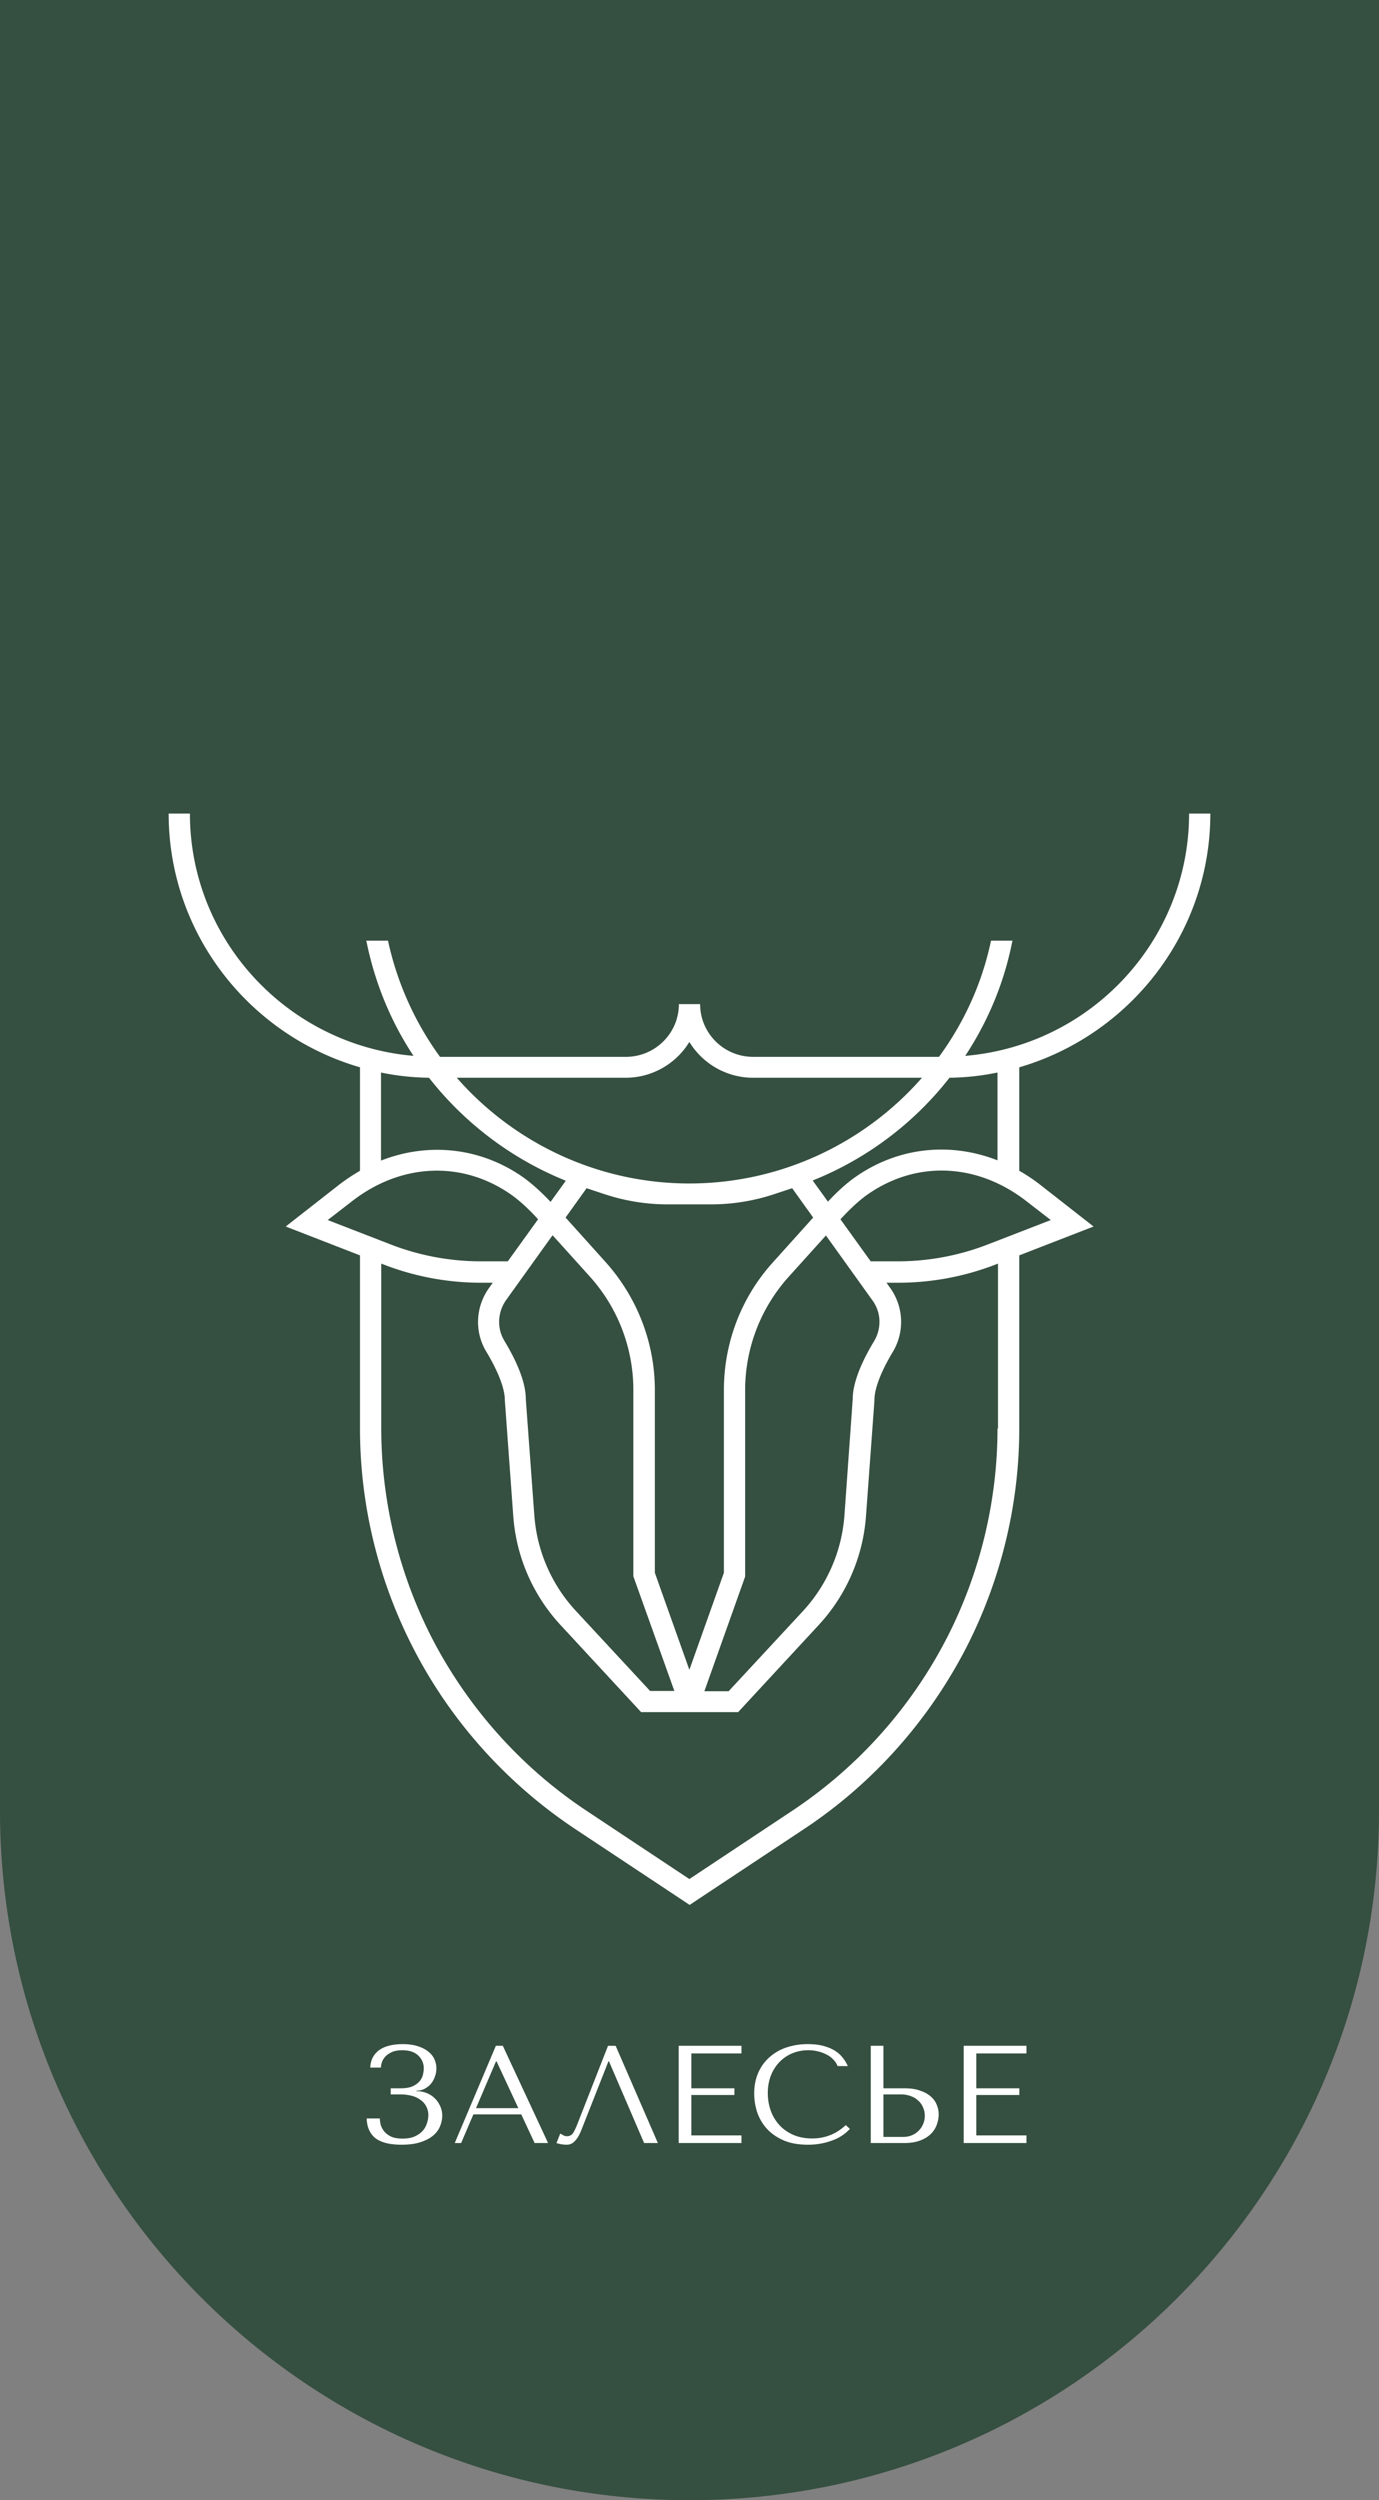
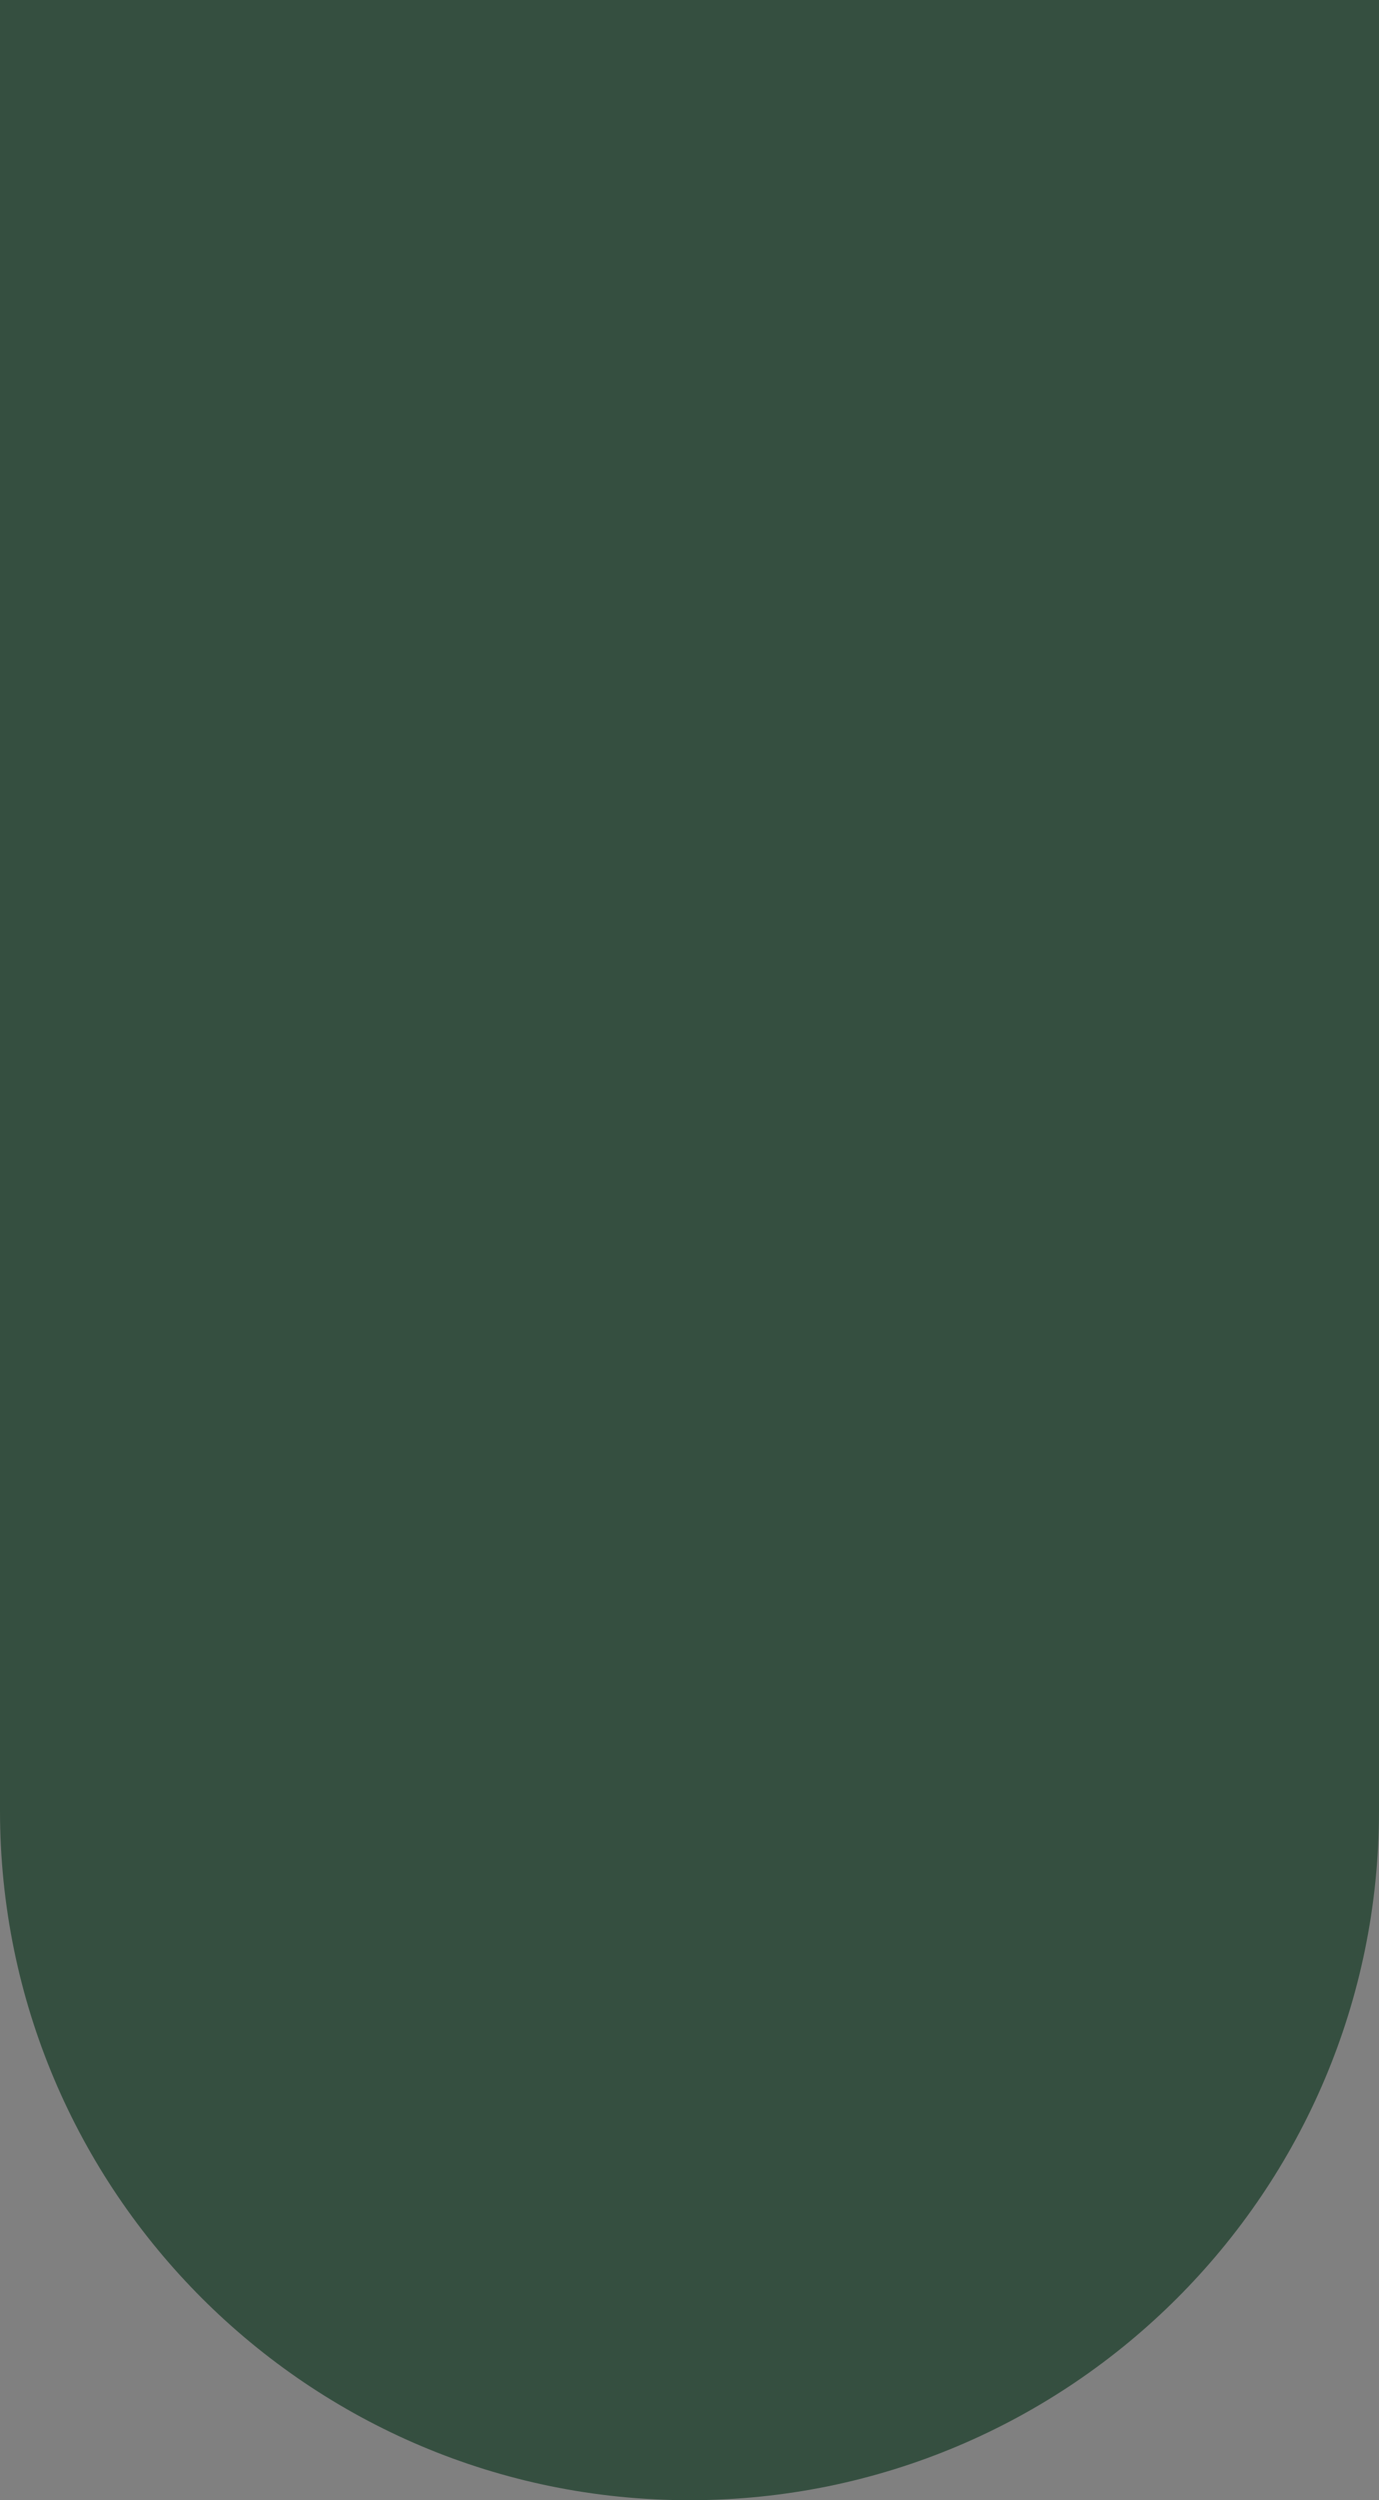
<svg xmlns="http://www.w3.org/2000/svg" width="139" height="252" fill="none">
  <rect width="100%" height="100%" fill="#808080" stroke="none" />
  <path fill="#354F40" d="M0 0h139v182.5c0 38.384-31.116 69.5-69.5 69.5S0 220.884 0 182.5V0Z" />
-   <path fill="#fff" d="M40.545 206.648c-.42 0-.765.061-1.036.182-.27.121-.49.271-.658.448a1.617 1.617 0 0 0-.35.56 2.281 2.281 0 0 0-.112.56h-1.064c.01-.401.098-.751.266-1.05.168-.299.392-.546.672-.742.29-.196.63-.341 1.022-.434.392-.093.826-.14 1.302-.14.616 0 1.139.075 1.568.224.43.14.78.327 1.05.56.28.224.48.485.602.784a2.26 2.26 0 0 1 .028 1.708 2.32 2.32 0 0 1-.406.728 2.156 2.156 0 0 1-.644.504 1.764 1.764 0 0 1-.798.182v.056h.098c.308 0 .611.061.91.182.299.112.565.28.798.504.233.215.42.476.56.784.15.299.224.635.224 1.008 0 .336-.07.677-.21 1.022a2.37 2.37 0 0 1-.672.938c-.317.28-.742.509-1.274.686-.523.177-1.171.266-1.946.266-1.185 0-2.063-.219-2.632-.658-.56-.448-.854-1.111-.882-1.988h1.316c.01.159.037.355.084.588.056.224.163.443.322.658.159.215.387.401.686.56.299.149.7.224 1.204.224.513 0 .938-.079 1.274-.238.336-.159.602-.355.798-.588a2.12 2.12 0 0 0 .406-.77 2.66 2.66 0 0 0 .126-.756c0-.327-.07-.621-.21-.882a1.76 1.76 0 0 0-.574-.658 2.487 2.487 0 0 0-.882-.42 4.41 4.41 0 0 0-1.148-.14h-.98v-.616h.98c.541 0 .966-.075 1.274-.224.317-.159.555-.345.714-.56a1.53 1.53 0 0 0 .294-.658 2.8 2.8 0 0 0 .07-.546c0-.532-.187-.971-.56-1.316-.364-.355-.9-.532-1.61-.532Zm11.999 6.468h-4.83L46.482 216h-.644l4.144-9.8h.7l4.564 9.8h-1.358l-1.344-2.884Zm-.294-.63-2.198-4.718h-.056l-2.016 4.718h4.27Zm9.806-6.286 4.256 9.8h-1.386l-3.542-8.232h-.056l-2.73 6.93c-.187.476-.401.84-.644 1.092-.233.252-.5.378-.798.378a3.77 3.77 0 0 1-.56-.042 2.841 2.841 0 0 1-.504-.126l.378-.952c.093.047.196.103.308.168a.688.688 0 0 0 .35.098c.308 0 .532-.126.672-.378.15-.252.303-.588.462-1.008l3.024-7.728h.77Zm6.356 0h6.328v.77h-5.054v3.514h4.34v.672h-4.34v4.074h5.054v.77h-6.328v-9.8Zm16.836 7.994.42.378a4.17 4.17 0 0 1-.532.49 4.472 4.472 0 0 1-.882.532 6.867 6.867 0 0 1-2.828.574c-.942 0-1.754-.145-2.436-.434-.681-.299-1.241-.686-1.68-1.162a4.788 4.788 0 0 1-.98-1.652 6.111 6.111 0 0 1-.308-1.918c0-.756.131-1.437.392-2.044a4.386 4.386 0 0 1 1.106-1.568 4.864 4.864 0 0 1 1.708-1.008 6.758 6.758 0 0 1 2.226-.35c.56 0 1.06.056 1.498.168.439.112.822.266 1.148.462.327.196.598.429.812.7.224.271.406.565.546.882h-1.036a1.644 1.644 0 0 0-.35-.574 2.2 2.2 0 0 0-.63-.518 3.63 3.63 0 0 0-.882-.364 3.983 3.983 0 0 0-1.092-.14 4.13 4.13 0 0 0-1.638.322 3.9 3.9 0 0 0-1.288.896c-.364.383-.648.84-.854 1.372a4.91 4.91 0 0 0-.294 1.736c0 .597.094 1.171.28 1.722.196.551.481 1.036.854 1.456.374.42.84.756 1.4 1.008.56.252 1.204.378 1.932.378 1.307 0 2.436-.448 3.388-1.344ZM87.772 216v-9.8h1.274v4.284h2.142c.616 0 1.138.079 1.568.238.439.149.793.345 1.064.588.28.243.48.523.602.84.13.317.196.635.196.952 0 .336-.06.677-.182 1.022a2.43 2.43 0 0 1-.574.924c-.27.28-.63.509-1.078.686-.448.177-1.008.266-1.68.266h-3.332Zm1.274-.616h1.988c.326 0 .62-.056.882-.168.27-.112.5-.266.686-.462a2.02 2.02 0 0 0 .448-.672c.112-.261.168-.537.168-.826 0-.308-.06-.593-.182-.854a1.814 1.814 0 0 0-.49-.686 2.04 2.04 0 0 0-.756-.448 2.616 2.616 0 0 0-.952-.168h-1.792v4.284Zm8.091-9.184h6.328v.77h-5.054v3.514h4.34v.672h-4.34v4.074h5.054v.77h-6.328v-9.8ZM122 82h-2.143c0 12.813-9.933 23.369-22.563 24.422 2.244-3.41 3.882-7.246 4.714-11.409l.051-.2h-2.168c-.908 4.338-2.748 8.299-5.244 11.709H75.916c-2.95 0-5.345-2.382-5.345-5.315H68.43c0 2.933-2.395 5.315-5.345 5.315H44.353a31.066 31.066 0 0 1-5.244-11.71h-2.193l.05.201c.858 4.163 2.471 8.024 4.715 11.409C29.076 105.344 19.143 94.812 19.143 82H17c0 12.11 8.143 22.341 19.286 25.576v10.43c-.731.427-1.462.903-2.168 1.455l-5.32 4.162 7.488 2.909v17.476a48.423 48.423 0 0 0 5.269 21.915c3.781 7.447 9.479 13.816 16.462 18.454L69.513 192l11.495-7.623c6.984-4.613 12.656-11.007 16.463-18.454 3.428-6.745 5.268-14.317 5.268-21.915v-17.476l7.488-2.909-5.319-4.162a17.222 17.222 0 0 0-2.169-1.455v-10.43C113.832 104.341 122 94.111 122 82Zm-26.294 26.629a25.53 25.53 0 0 0 4.84-.527v8.851c-4.79-1.88-10.084-1.329-14.395 1.73-1.059.753-2.017 1.705-2.697 2.433l-1.538-2.132a33.127 33.127 0 0 0 13.79-10.355Zm-27.731 61.807h-2.446l-7.487-8.074a15.875 15.875 0 0 1-4.185-9.653L53 141.024c0-1.529-.731-3.51-2.168-5.892-.756-1.279-.68-2.858.176-4.087l4.69-6.544 3.73 4.137a17.07 17.07 0 0 1 4.412 11.459v18.78l4.135 11.559Zm-1.967-11.91v-18.404c0-4.764-1.764-9.328-4.94-12.888l-4.06-4.514 2.118-2.958 1.74.576a20.235 20.235 0 0 0 6.453 1.053h4.337c2.193 0 4.36-.351 6.453-1.053l1.74-.576 2.117 2.958-4.058 4.514c-3.202 3.535-4.942 8.124-4.942 12.888v18.404l-3.479 9.779-3.479-9.779Zm9.101.376v-18.78c0-4.238 1.563-8.3 4.412-11.459l3.731-4.137 4.69 6.544c.882 1.204.932 2.808.176 4.087-1.437 2.382-2.168 4.363-2.168 5.892l-.832 11.685a15.944 15.944 0 0 1-4.185 9.654l-7.488 8.073H71l4.11-11.559Zm-12.05-50.273a7.528 7.528 0 0 0 6.428-3.611 7.528 7.528 0 0 0 6.429 3.611h17.017c-5.748 6.569-14.219 10.656-23.446 10.656-9.226 0-17.697-4.087-23.445-10.656h17.017Zm-24.656-.527c1.563.326 3.177.502 4.84.527a33.393 33.393 0 0 0 13.79 10.38l-1.537 2.132c-.68-.728-1.664-1.68-2.698-2.433-4.31-3.059-9.605-3.61-14.395-1.73v-8.876Zm-5.37 14.869 2.396-1.855c4.991-3.912 11.193-4.163 16.134-.677 1.059.752 2.093 1.805 2.672 2.457l-3.05 4.237h-2.672c-3.152 0-6.252-.576-9.202-1.73l-6.277-2.432Zm67.513 21.012c0 7.247-1.74 14.493-5.017 20.937a46.378 46.378 0 0 1-15.73 17.627l-10.312 6.845-10.31-6.845c-6.681-4.413-12.101-10.531-15.732-17.627a46.502 46.502 0 0 1-5.016-20.937v-16.624l.126.05a27.234 27.234 0 0 0 9.983 1.881h1.134l-.378.526c-1.361 1.906-1.487 4.413-.277 6.419 1.21 2.006 1.865 3.736 1.865 4.84l.858 11.784a18.094 18.094 0 0 0 4.764 10.933l8.118 8.776h9.781l8.118-8.776a18.094 18.094 0 0 0 4.765-10.933l.857-11.709v-.075c0-1.104.655-2.834 1.865-4.84a5.878 5.878 0 0 0-.277-6.419l-.378-.526h1.134c3.429 0 6.782-.627 9.984-1.881l.126-.05v16.624h-.051Zm2.975-22.867 2.395 1.855-6.277 2.432a25.165 25.165 0 0 1-9.202 1.73h-2.672l-3.05-4.237c.604-.652 1.613-1.705 2.672-2.457 4.966-3.511 11.142-3.235 16.134.677Z" />
</svg>